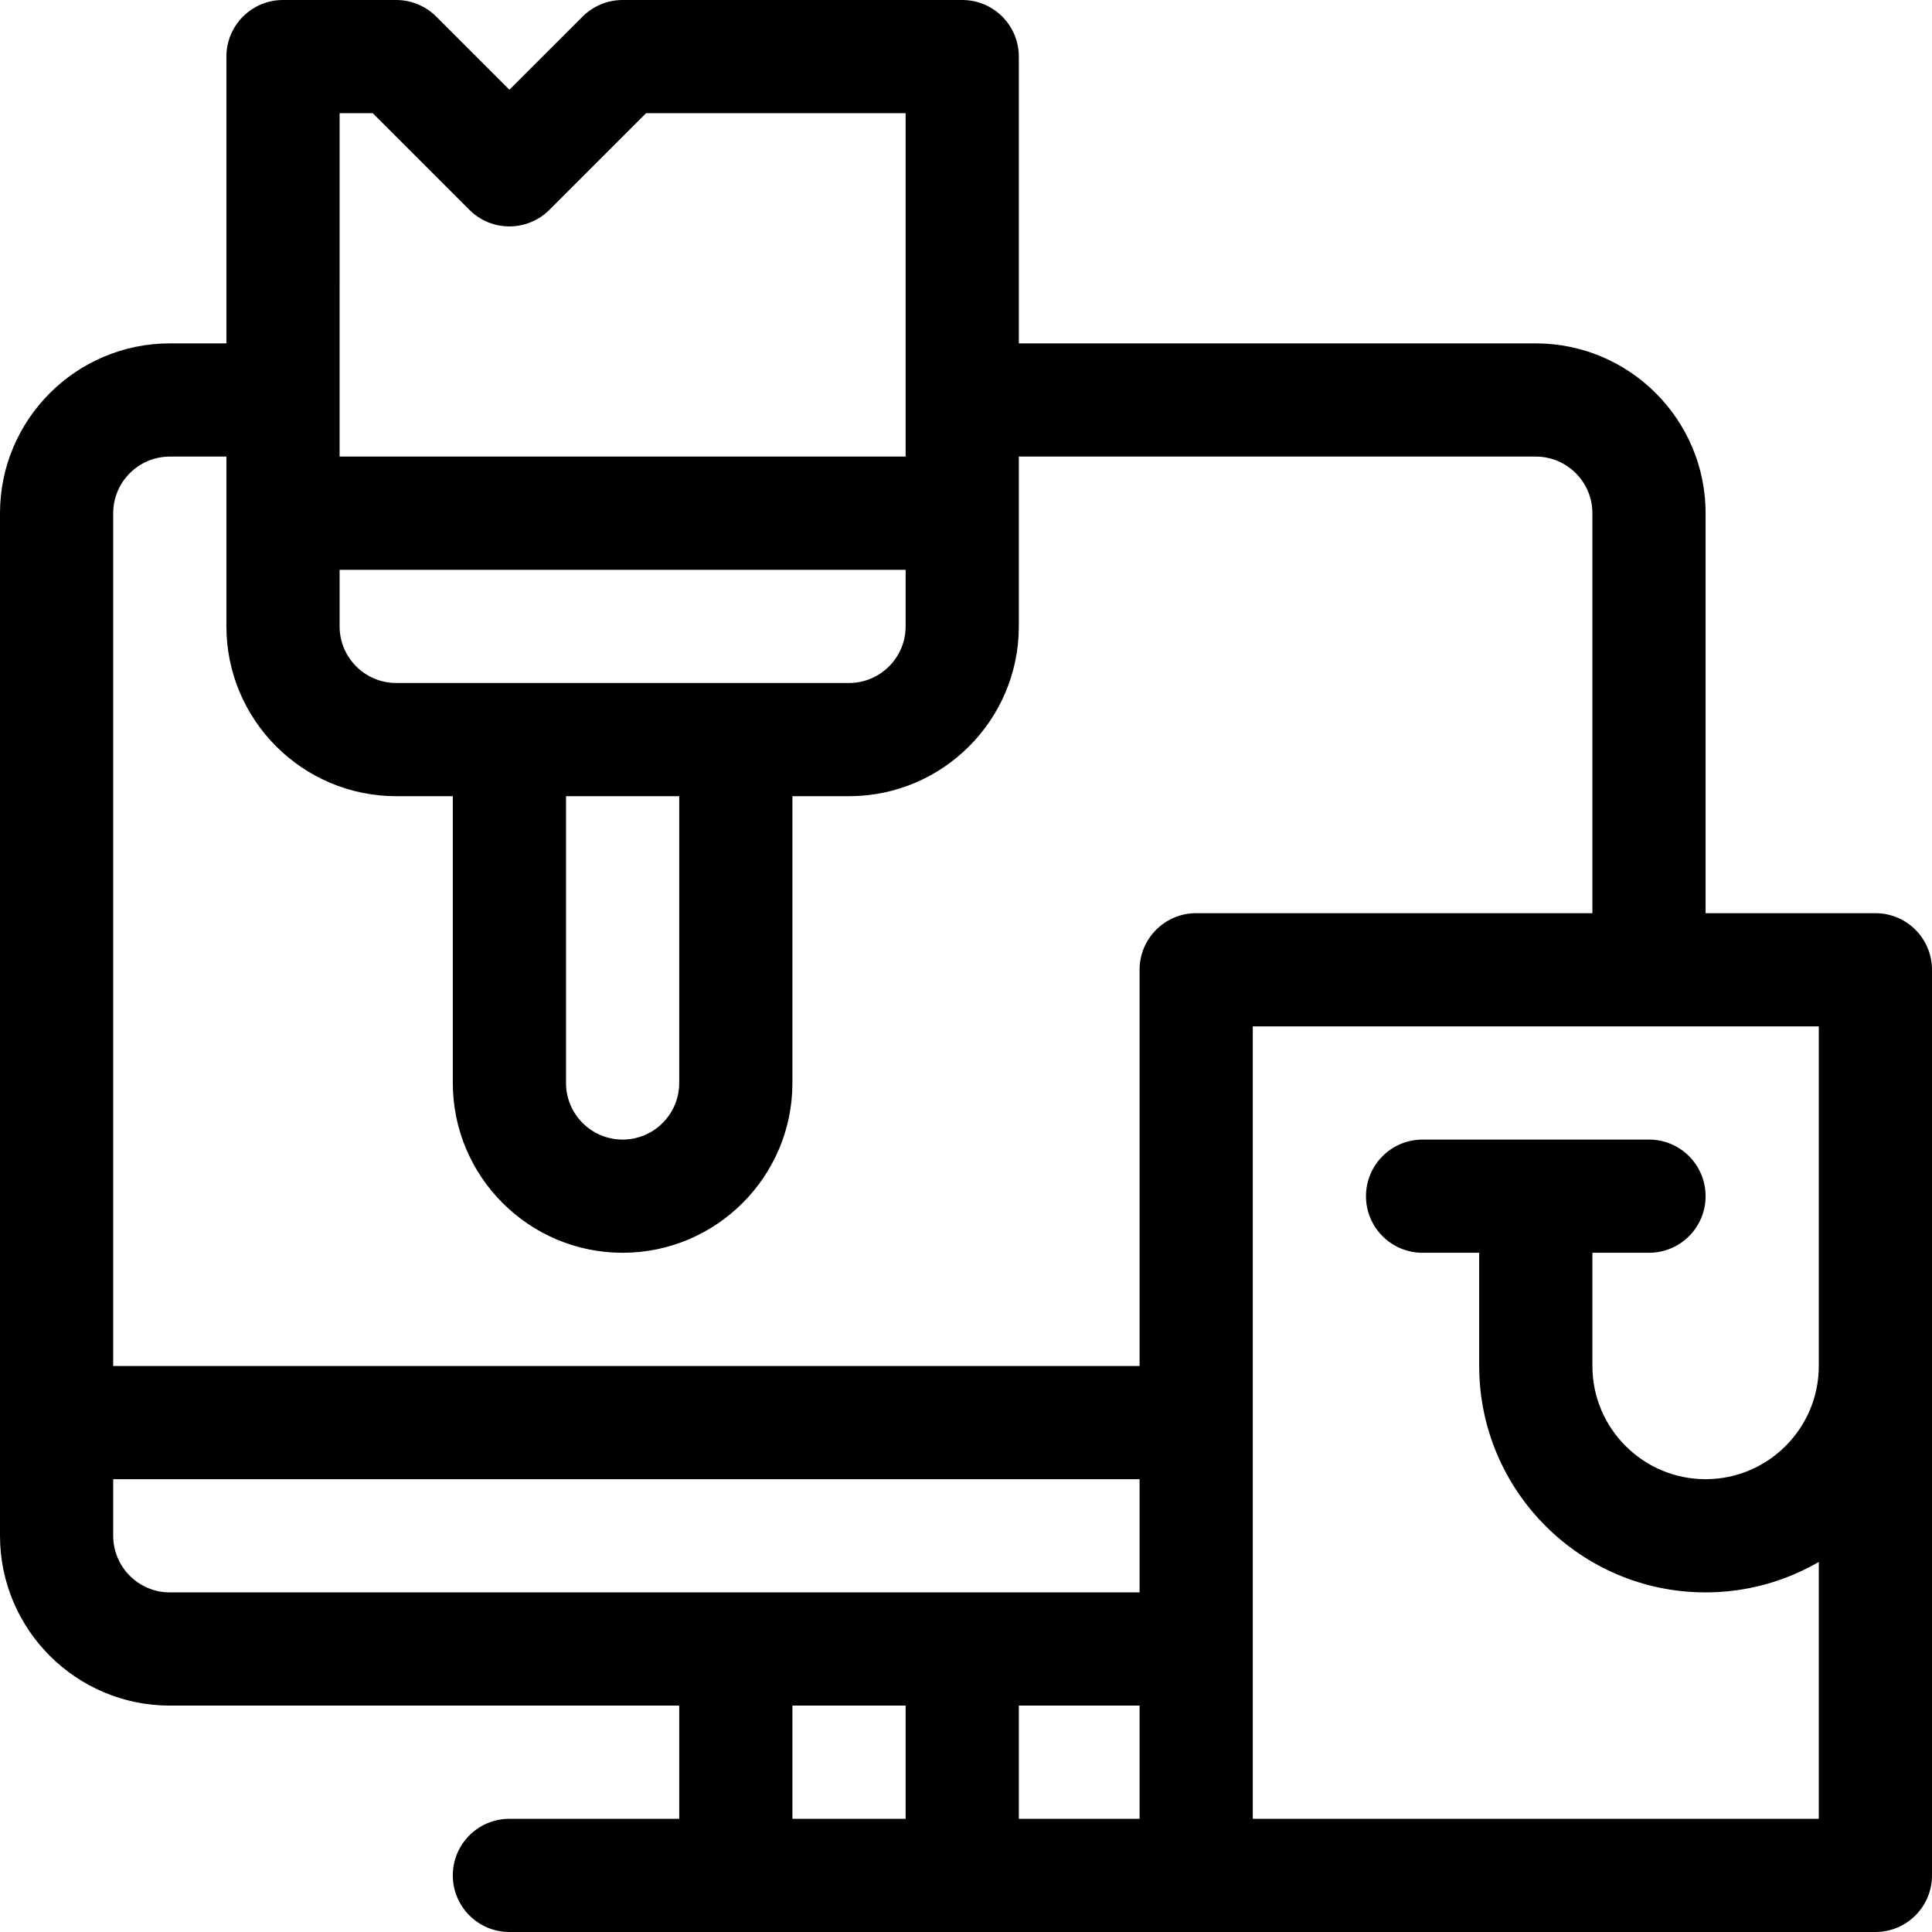
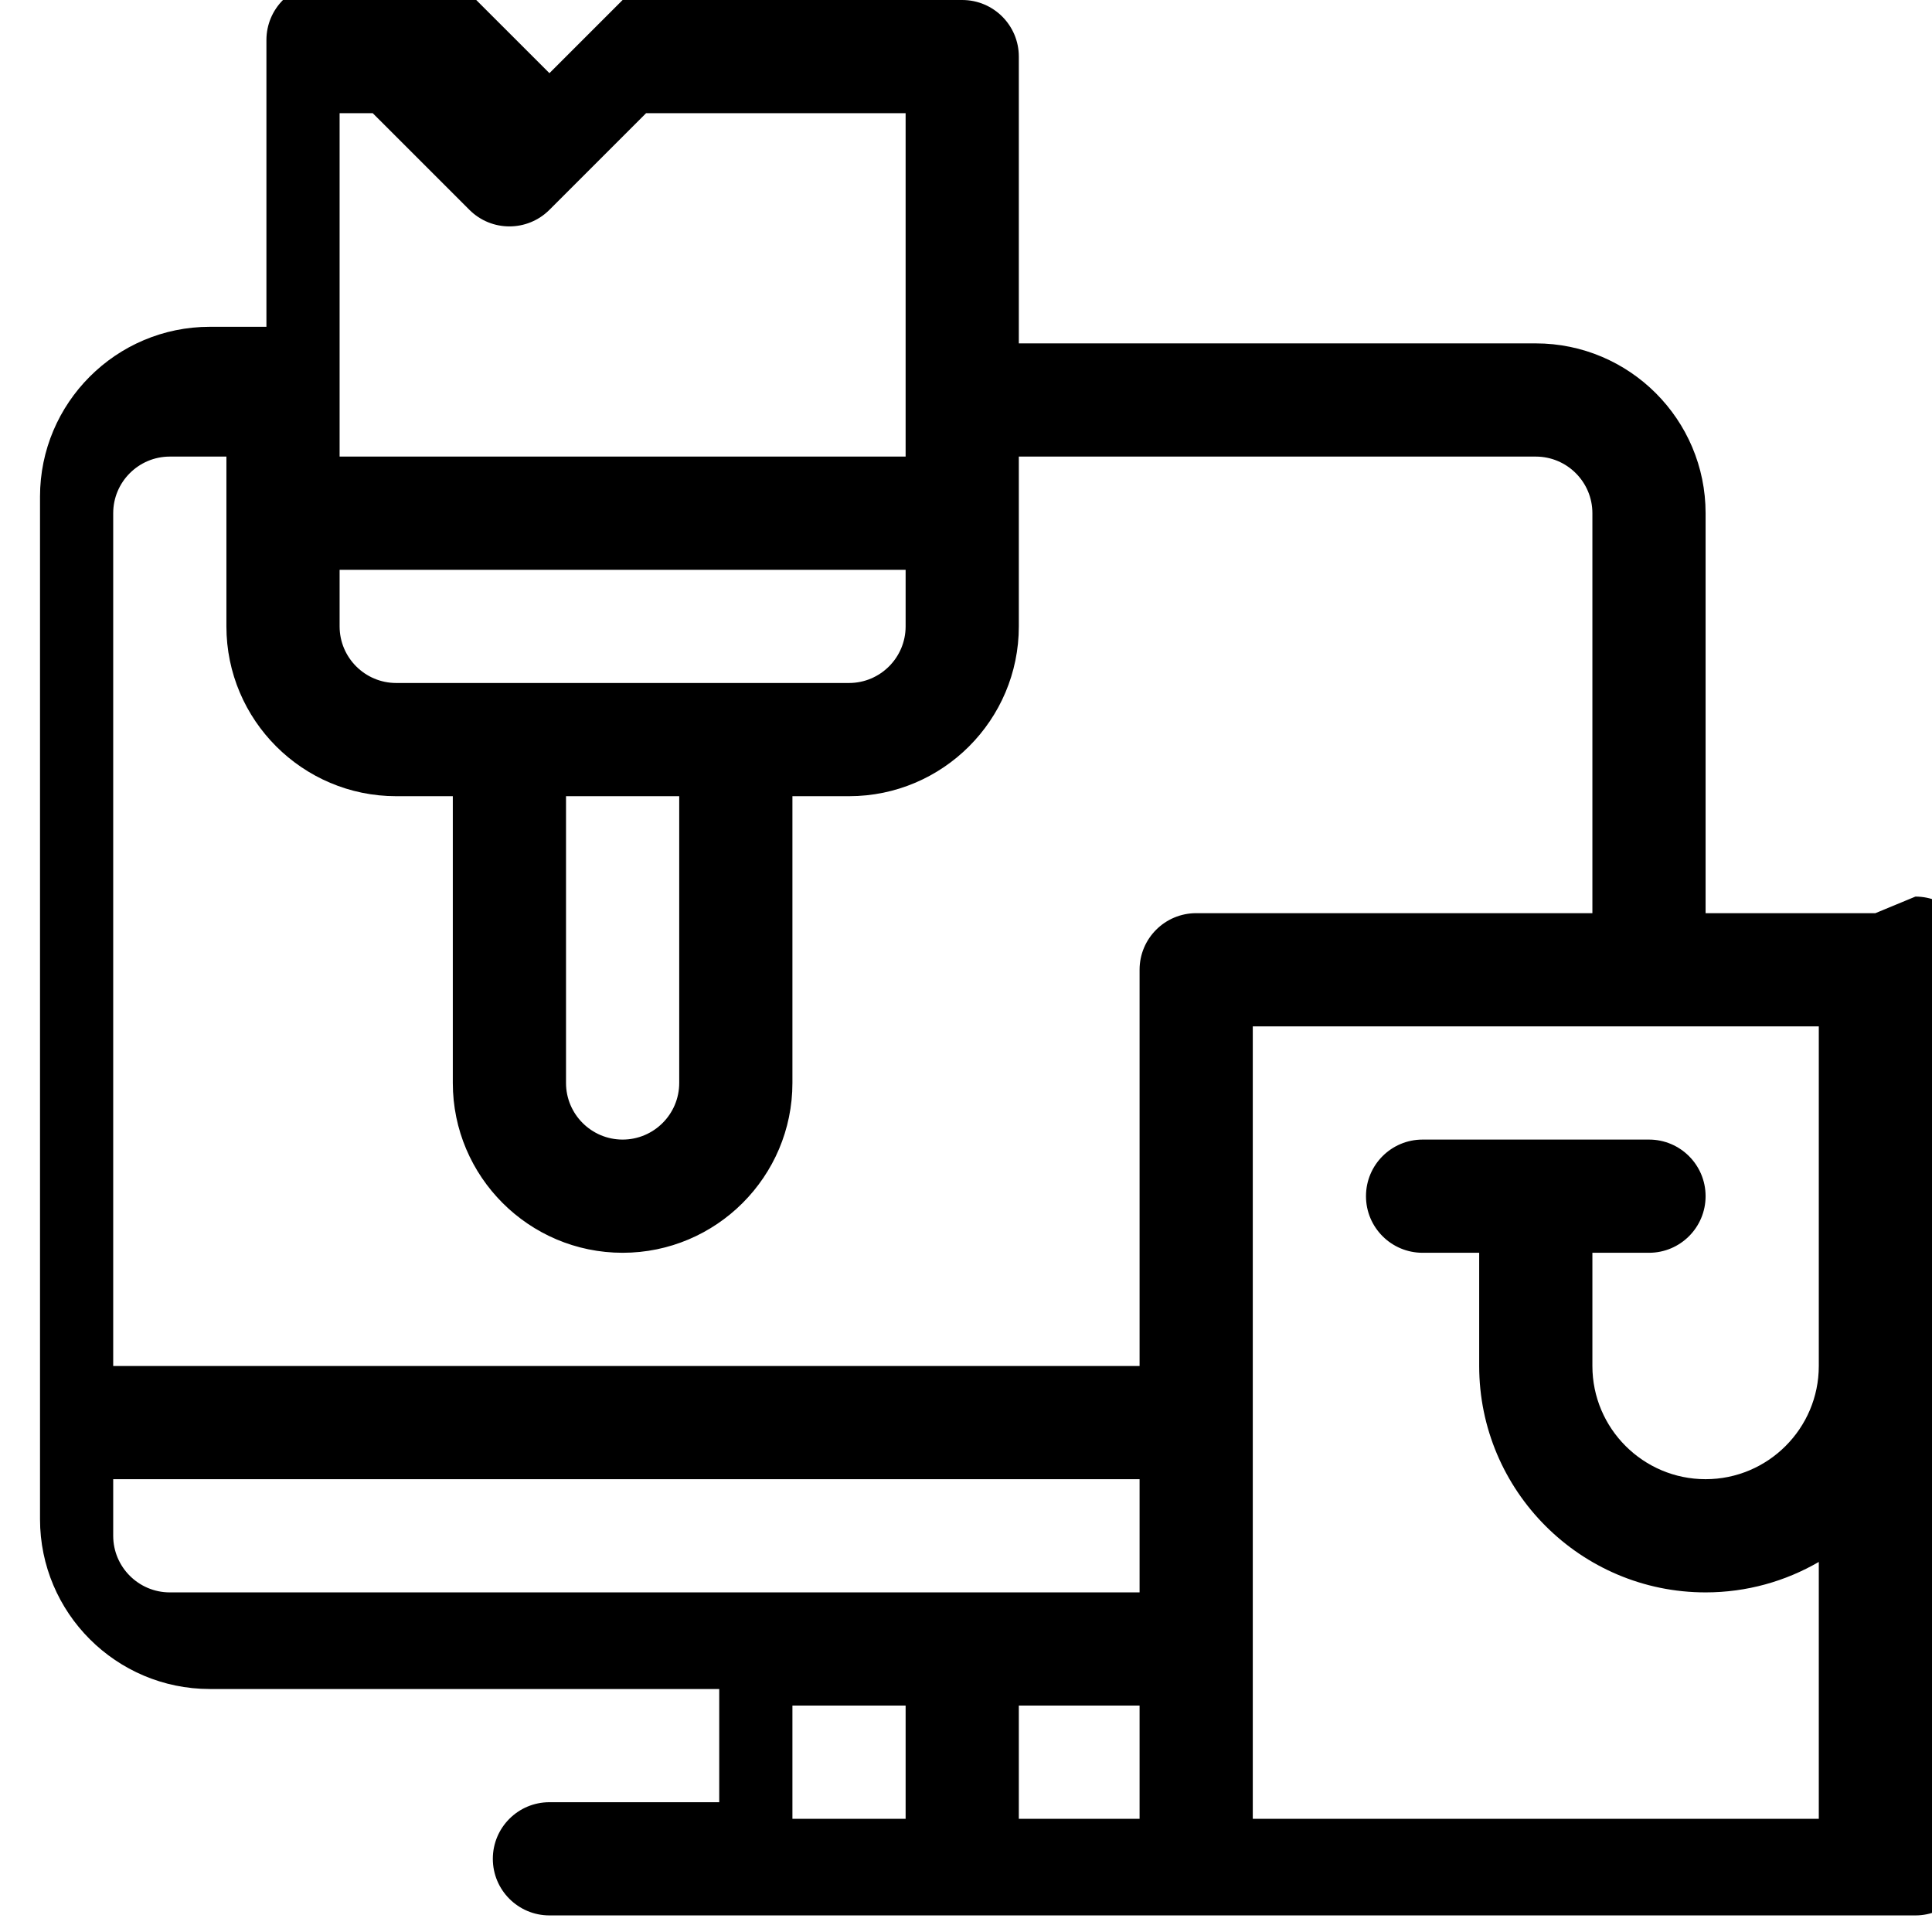
<svg xmlns="http://www.w3.org/2000/svg" viewBox="0 0 512 512">
-   <path d="m497 242h-45v-106c0-24.812-20.188-45-45-45h-137v-76c0-8.285-6.715-15-15-15h-90c-3.98 0-7.793 1.582-10.605 4.395l-19.395 19.391-19.395-19.391c-2.812-2.812-6.625-4.395-10.605-4.395h-30c-8.285 0-15 6.715-15 15v76h-15c-24.812 0-45 20.188-45 45v271c0 24.812 20.188 45 45 45h135v30h-45c-8.285 0-15 6.715-15 15s6.715 15 15 15h362c8.285 0 15-6.715 15-15v-240c0-8.285-6.715-15-15-15zm-407-212h8.785l25.609 25.605c5.855 5.859 15.352 5.859 21.211 0l25.609-25.605h68.785v91h-150zm60 181h30v76c0 8.27-6.73 15-15 15s-15-6.73-15-15zm-45-30c-8.27 0-15-6.73-15-15v-15h150v15c0 8.27-6.73 15-15 15zm-60-60h15v45c0 24.812 20.188 45 45 45h15v76c0 24.812 20.188 45 45 45s45-20.188 45-45v-76h15c24.812 0 45-20.188 45-45 0-14.051 0-30.906 0-45h137c8.27 0 15 6.73 15 15v106h-105c-8.285 0-15 6.715-15 15v105h-272v-226c0-8.27 6.73-15 15-15zm257 331v30h-32v-30zm-272-45v-15h272v30h-257c-8.27 0-15-6.73-15-15zm180 45h30v30h-30zm122 30v-210h150v90c0 16.543-13.457 30-30 30s-30-13.457-30-30v-30h15c8.285 0 15-6.715 15-15s-6.715-15-15-15h-60c-8.285 0-15 6.715-15 15s6.715 15 15 15h15v30c0 33.086 26.914 60 60 60 10.926 0 21.168-2.949 30-8.07v68.07zm0 0" />
+   <path d="m497 242h-45v-106c0-24.812-20.188-45-45-45h-137v-76c0-8.285-6.715-15-15-15h-90l-19.395 19.391-19.395-19.391c-2.812-2.812-6.625-4.395-10.605-4.395h-30c-8.285 0-15 6.715-15 15v76h-15c-24.812 0-45 20.188-45 45v271c0 24.812 20.188 45 45 45h135v30h-45c-8.285 0-15 6.715-15 15s6.715 15 15 15h362c8.285 0 15-6.715 15-15v-240c0-8.285-6.715-15-15-15zm-407-212h8.785l25.609 25.605c5.855 5.859 15.352 5.859 21.211 0l25.609-25.605h68.785v91h-150zm60 181h30v76c0 8.27-6.73 15-15 15s-15-6.73-15-15zm-45-30c-8.27 0-15-6.73-15-15v-15h150v15c0 8.27-6.73 15-15 15zm-60-60h15v45c0 24.812 20.188 45 45 45h15v76c0 24.812 20.188 45 45 45s45-20.188 45-45v-76h15c24.812 0 45-20.188 45-45 0-14.051 0-30.906 0-45h137c8.27 0 15 6.73 15 15v106h-105c-8.285 0-15 6.715-15 15v105h-272v-226c0-8.27 6.73-15 15-15zm257 331v30h-32v-30zm-272-45v-15h272v30h-257c-8.27 0-15-6.73-15-15zm180 45h30v30h-30zm122 30v-210h150v90c0 16.543-13.457 30-30 30s-30-13.457-30-30v-30h15c8.285 0 15-6.715 15-15s-6.715-15-15-15h-60c-8.285 0-15 6.715-15 15s6.715 15 15 15h15v30c0 33.086 26.914 60 60 60 10.926 0 21.168-2.949 30-8.07v68.07zm0 0" />
</svg>